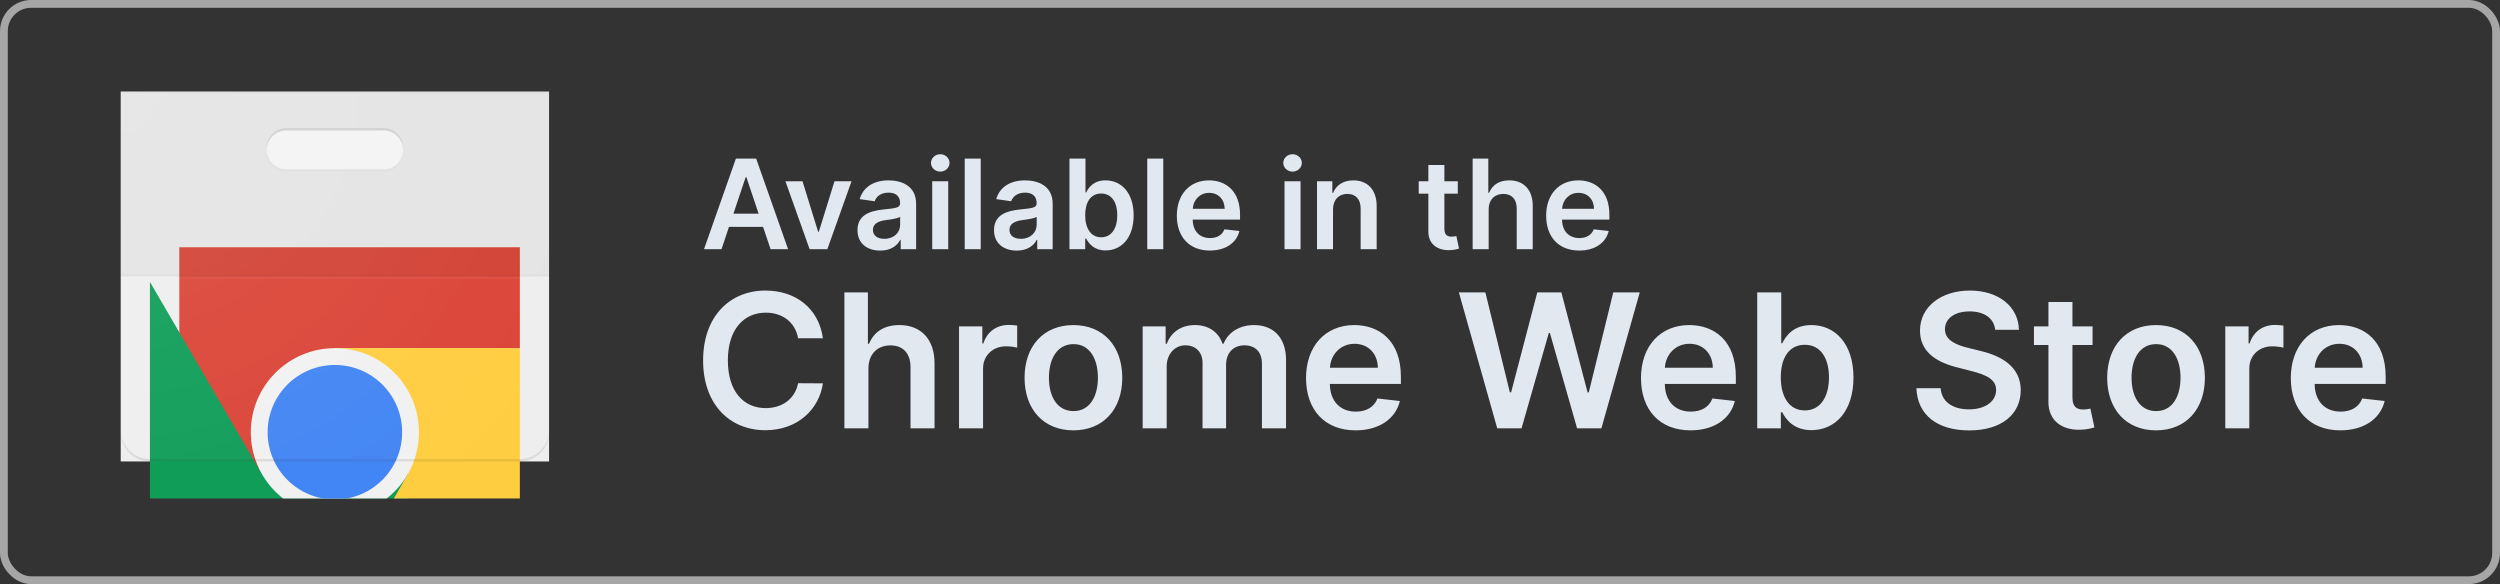
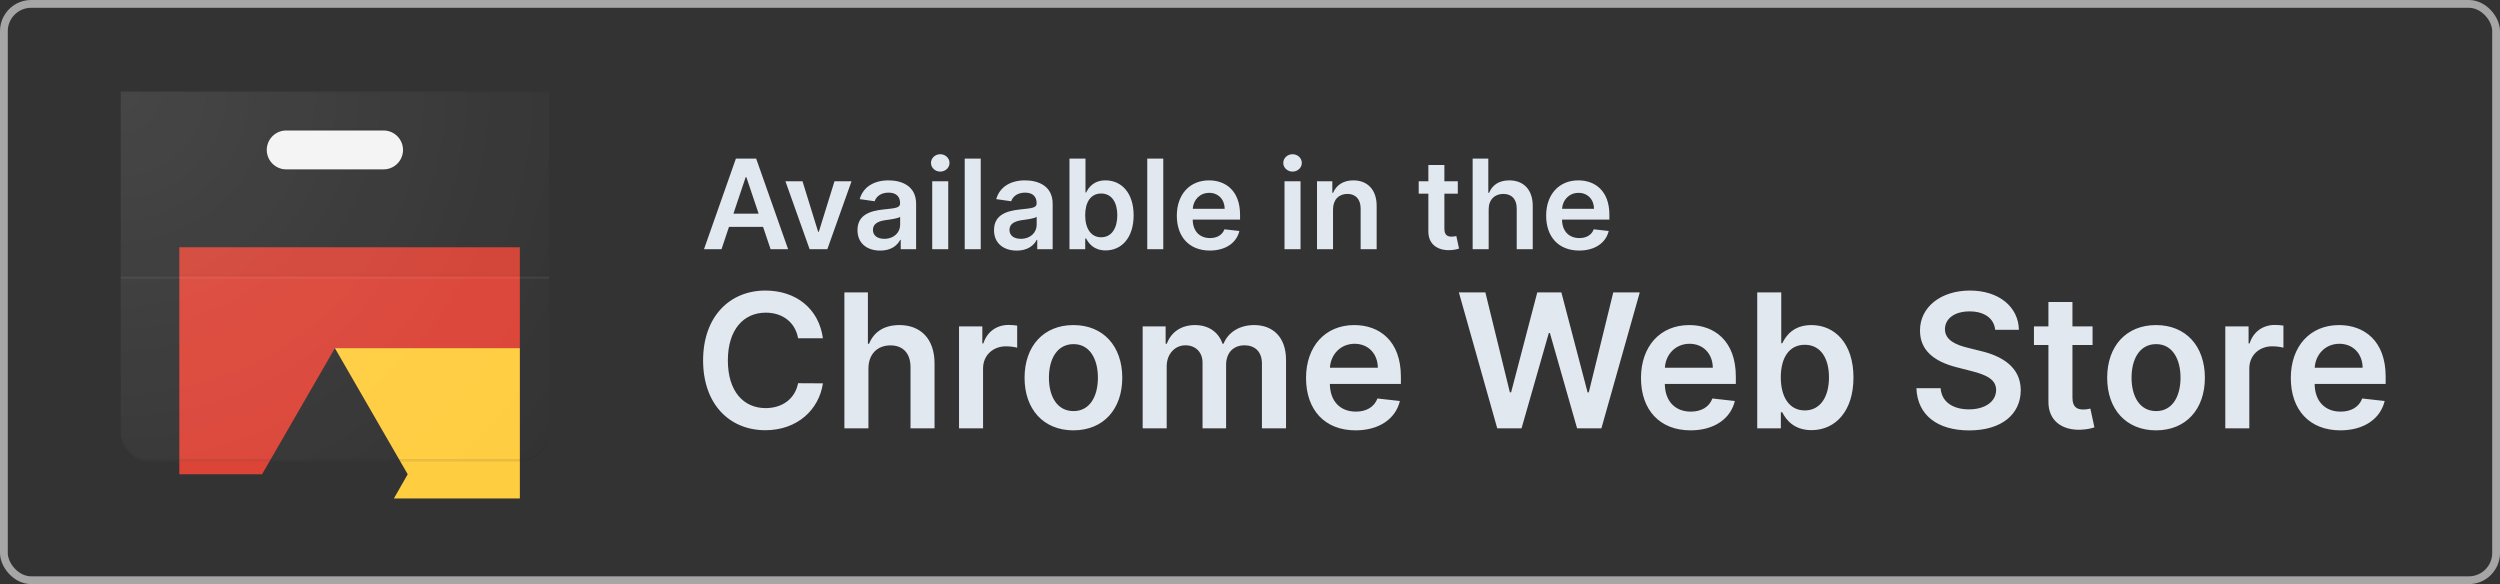
<svg xmlns="http://www.w3.org/2000/svg" width="321" height="75" viewBox="0 0 321 75" fill="none">
  <rect x="0" y="0" width="321" height="75" fill="#333333" stroke="none" />
  <g clip-path="url(#clip0)">
-     <path d="M15.5 11.751H70.5V59.251H15.5V11.751Z" fill="#EEEEEE" />
    <path d="M49.25 16.75H36.75C35.369 16.75 34.25 17.869 34.25 19.25C34.25 20.631 35.369 21.75 36.75 21.75H49.25C50.631 21.75 51.75 20.631 51.75 19.25C51.75 17.869 50.631 16.75 49.25 16.75Z" fill="white" />
    <path d="M23.022 31.75V60.897H33.65L43 44.703H66.75V31.75H23.022ZM23.022 31.75V60.897H33.65L43 44.703H66.75V31.75H23.022Z" fill="#DB4437" />
-     <path d="M19.25 79.249H41.856L52.35 68.756V60.9L33.65 60.896L19.25 36.2V79.249ZM19.25 79.249H41.856L52.35 68.756V60.9L33.65 60.896L19.25 36.2V79.249Z" fill="#0F9D58" />
    <path d="M43 44.703L52.35 60.897L41.859 79.25H66.75V44.703H43ZM43 44.703L52.35 60.897L41.859 79.25H66.75V44.703H43Z" fill="#FFCD40" />
-     <path d="M43 66.297C48.963 66.297 53.797 61.463 53.797 55.5C53.797 49.537 48.963 44.703 43 44.703C37.037 44.703 32.203 49.537 32.203 55.5C32.203 61.463 37.037 66.297 43 66.297Z" fill="#F1F1F1" />
-     <path d="M43 64.138C47.77 64.138 51.637 60.271 51.637 55.501C51.637 50.731 47.77 46.864 43 46.864C38.23 46.864 34.362 50.731 34.362 55.501C34.362 60.271 38.23 64.138 43 64.138Z" fill="#4285F4" />
    <path d="M15.5 11.751H70.5V35.501H15.5V11.751Z" fill="#212121" fill-opacity="0.05" />
    <path d="M15.5 35.189H70.5V35.501H15.5V35.189Z" fill="#212121" fill-opacity="0.02" />
    <path d="M15.5 35.5H70.5V35.812H15.5V35.5Z" fill="white" fill-opacity="0.05" />
    <path d="M49.25 21.751H36.75C35.422 21.751 34.337 20.714 34.259 19.407C34.253 19.461 34.25 19.511 34.25 19.564C34.25 20.945 35.369 22.064 36.75 22.064H49.25C50.631 22.064 51.75 20.945 51.75 19.564C51.75 19.511 51.747 19.461 51.74 19.407C51.662 20.714 50.578 21.751 49.25 21.751ZM15.5 11.751V12.064H70.5V11.751H15.5Z" fill="#212121" fill-opacity="0.02" />
    <path d="M36.75 16.751H49.25C50.578 16.751 51.662 17.789 51.74 19.095C51.744 19.042 51.75 18.992 51.75 18.939C51.75 17.558 50.631 16.439 49.25 16.439H36.75C35.369 16.439 34.25 17.558 34.25 18.939C34.25 18.992 34.253 19.042 34.259 19.095C34.337 17.789 35.422 16.751 36.75 16.751ZM66.75 58.939H19.25C17.187 58.939 15.5 57.251 15.5 55.189V55.501C15.5 57.564 17.187 59.251 19.25 59.251H66.75C68.812 59.251 70.5 57.564 70.5 55.501V55.189C70.5 57.251 68.812 58.939 66.75 58.939Z" fill="#231F20" fill-opacity="0.1" />
    <path d="M15.5 11.751V55.501C15.5 57.564 17.187 59.251 19.25 59.251H66.75C68.812 59.251 70.5 57.564 70.5 55.501V11.751H15.5ZM49.25 21.751H36.75C35.369 21.751 34.25 20.633 34.25 19.251C34.25 17.87 35.369 16.751 36.75 16.751H49.25C50.631 16.751 51.75 17.87 51.75 19.251C51.75 20.633 50.631 21.751 49.25 21.751Z" fill="url(#paint0_radial)" />
  </g>
  <path d="M92.642 32L93.602 29.131H97.977L98.943 32H101.193L97.091 20.364H94.489L90.392 32H92.642ZM94.171 27.438L95.744 22.75H95.835L97.409 27.438H94.171ZM109.337 23.273H107.149L105.138 29.756H105.047L103.041 23.273H100.848L103.956 32H106.229L109.337 23.273ZM113.021 32.176C114.391 32.176 115.209 31.534 115.584 30.801H115.652V32H117.629V26.159C117.629 23.852 115.749 23.159 114.084 23.159C112.249 23.159 110.839 23.977 110.385 25.568L112.305 25.841C112.51 25.244 113.089 24.733 114.095 24.733C115.05 24.733 115.572 25.222 115.572 26.079V26.114C115.572 26.704 114.953 26.733 113.413 26.898C111.72 27.079 110.101 27.585 110.101 29.551C110.101 31.267 111.357 32.176 113.021 32.176ZM113.555 30.665C112.697 30.665 112.084 30.273 112.084 29.517C112.084 28.727 112.771 28.398 113.692 28.267C114.232 28.193 115.311 28.057 115.578 27.841V28.869C115.578 29.841 114.794 30.665 113.555 30.665ZM119.697 32H121.754V23.273H119.697V32ZM120.732 22.034C121.385 22.034 121.919 21.534 121.919 20.921C121.919 20.301 121.385 19.801 120.732 19.801C120.072 19.801 119.538 20.301 119.538 20.921C119.538 21.534 120.072 22.034 120.732 22.034ZM125.926 20.364H123.869V32H125.926V20.364ZM130.553 32.176C131.922 32.176 132.74 31.534 133.115 30.801H133.183V32H135.161V26.159C135.161 23.852 133.28 23.159 131.615 23.159C129.78 23.159 128.371 23.977 127.916 25.568L129.837 25.841C130.041 25.244 130.621 24.733 131.626 24.733C132.581 24.733 133.104 25.222 133.104 26.079V26.114C133.104 26.704 132.484 26.733 130.945 26.898C129.251 27.079 127.632 27.585 127.632 29.551C127.632 31.267 128.888 32.176 130.553 32.176ZM131.087 30.665C130.229 30.665 129.615 30.273 129.615 29.517C129.615 28.727 130.303 28.398 131.223 28.267C131.763 28.193 132.842 28.057 133.109 27.841V28.869C133.109 29.841 132.325 30.665 131.087 30.665ZM137.32 32H139.342V30.625H139.462C139.786 31.261 140.462 32.153 141.962 32.153C144.018 32.153 145.558 30.523 145.558 27.648C145.558 24.739 143.973 23.159 141.956 23.159C140.416 23.159 139.774 24.085 139.462 24.716H139.376V20.364H137.32V32ZM139.337 27.636C139.337 25.943 140.064 24.847 141.388 24.847C142.757 24.847 143.462 26.011 143.462 27.636C143.462 29.273 142.746 30.466 141.388 30.466C140.075 30.466 139.337 29.329 139.337 27.636ZM149.364 20.364H147.307V32H149.364V20.364ZM155.342 32.17C157.376 32.17 158.774 31.176 159.138 29.659L157.217 29.443C156.939 30.182 156.257 30.568 155.371 30.568C154.041 30.568 153.161 29.693 153.143 28.199H159.223V27.568C159.223 24.506 157.382 23.159 155.234 23.159C152.734 23.159 151.104 24.994 151.104 27.688C151.104 30.426 152.712 32.17 155.342 32.17ZM153.149 26.812C153.212 25.699 154.036 24.761 155.263 24.761C156.445 24.761 157.24 25.625 157.251 26.812H153.149ZM164.932 32H166.989V23.273H164.932V32ZM165.966 22.034C166.619 22.034 167.153 21.534 167.153 20.921C167.153 20.301 166.619 19.801 165.966 19.801C165.307 19.801 164.773 20.301 164.773 20.921C164.773 21.534 165.307 22.034 165.966 22.034ZM171.161 26.886C171.161 25.625 171.922 24.898 173.007 24.898C174.07 24.898 174.706 25.597 174.706 26.761V32H176.763V26.443C176.768 24.352 175.575 23.159 173.774 23.159C172.467 23.159 171.57 23.784 171.172 24.756H171.07V23.273H169.104V32H171.161V26.886ZM187.18 23.273H185.459V21.182H183.402V23.273H182.163V24.864H183.402V29.716C183.391 31.358 184.584 32.165 186.129 32.119C186.714 32.102 187.118 31.989 187.339 31.915L186.993 30.307C186.879 30.335 186.646 30.386 186.391 30.386C185.874 30.386 185.459 30.204 185.459 29.375V24.864H187.18V23.273ZM191.145 26.886C191.145 25.625 191.929 24.898 193.031 24.898C194.111 24.898 194.747 25.585 194.747 26.761V32H196.804V26.443C196.804 24.335 195.611 23.159 193.798 23.159C192.457 23.159 191.605 23.767 191.202 24.756H191.099V20.364H189.088V32H191.145V26.886ZM202.764 32.17C204.798 32.17 206.196 31.176 206.56 29.659L204.639 29.443C204.361 30.182 203.679 30.568 202.793 30.568C201.463 30.568 200.582 29.693 200.565 28.199H206.645V27.568C206.645 24.506 204.804 23.159 202.656 23.159C200.156 23.159 198.526 24.994 198.526 27.688C198.526 30.426 200.134 32.17 202.764 32.17ZM200.571 26.812C200.634 25.699 201.457 24.761 202.685 24.761C203.866 24.761 204.662 25.625 204.673 26.812H200.571Z" fill="#E2E8F0" />
  <path d="M105.662 43.435C105.125 39.557 102.142 37.307 98.273 37.307C93.713 37.307 90.278 40.631 90.278 46.273C90.278 51.906 93.671 55.239 98.273 55.239C102.423 55.239 105.176 52.554 105.662 49.222L102.474 49.205C102.074 51.25 100.403 52.401 98.315 52.401C95.486 52.401 93.457 50.278 93.457 46.273C93.457 42.335 95.469 40.145 98.324 40.145C100.446 40.145 102.108 41.347 102.474 43.435H105.662ZM111.506 47.33C111.506 45.438 112.683 44.347 114.336 44.347C115.955 44.347 116.91 45.378 116.91 47.142V55H119.995V46.665C119.995 43.503 118.205 41.739 115.487 41.739C113.475 41.739 112.197 42.651 111.592 44.133H111.438V37.545H108.421V55H111.506V47.33ZM123.14 55H126.225V47.304C126.225 45.642 127.478 44.466 129.174 44.466C129.694 44.466 130.342 44.56 130.606 44.645V41.807C130.325 41.756 129.839 41.722 129.498 41.722C127.998 41.722 126.745 42.574 126.268 44.091H126.131V41.909H123.14V55ZM137.827 55.256C141.662 55.256 144.099 52.554 144.099 48.506C144.099 44.449 141.662 41.739 137.827 41.739C133.991 41.739 131.554 44.449 131.554 48.506C131.554 52.554 133.991 55.256 137.827 55.256ZM137.844 52.784C135.722 52.784 134.682 50.892 134.682 48.497C134.682 46.102 135.722 44.185 137.844 44.185C139.932 44.185 140.972 46.102 140.972 48.497C140.972 50.892 139.932 52.784 137.844 52.784ZM146.718 55H149.803V47.04C149.803 45.429 150.877 44.338 152.207 44.338C153.511 44.338 154.406 45.216 154.406 46.562V55H157.431V46.835C157.431 45.361 158.309 44.338 159.8 44.338C161.045 44.338 162.033 45.071 162.033 46.69V55H165.127V46.213C165.127 43.29 163.44 41.739 161.036 41.739C159.136 41.739 157.687 42.676 157.107 44.133H156.971C156.468 42.651 155.198 41.739 153.434 41.739C151.678 41.739 150.366 42.642 149.82 44.133H149.667V41.909H146.718V55ZM174.053 55.256C177.104 55.256 179.2 53.764 179.746 51.489L176.865 51.165C176.447 52.273 175.425 52.852 174.095 52.852C172.101 52.852 170.78 51.54 170.754 49.298H179.874V48.352C179.874 43.758 177.112 41.739 173.891 41.739C170.141 41.739 167.695 44.492 167.695 48.531C167.695 52.639 170.107 55.256 174.053 55.256ZM170.763 47.219C170.857 45.548 172.092 44.142 173.933 44.142C175.706 44.142 176.899 45.438 176.916 47.219H170.763ZM192.246 55H195.366L198.869 42.753H199.005L202.499 55H205.619L210.545 37.545H207.144L203.999 50.381H203.846L200.479 37.545H197.386L194.028 50.372H193.866L190.721 37.545H187.32L192.246 55ZM217.06 55.256C220.112 55.256 222.208 53.764 222.754 51.489L219.873 51.165C219.455 52.273 218.433 52.852 217.103 52.852C215.109 52.852 213.788 51.54 213.762 49.298H222.881V48.352C222.881 43.758 220.12 41.739 216.898 41.739C213.148 41.739 210.702 44.492 210.702 48.531C210.702 52.639 213.114 55.256 217.06 55.256ZM213.771 47.219C213.864 45.548 215.1 44.142 216.941 44.142C218.714 44.142 219.907 45.438 219.924 47.219H213.771ZM225.628 55H228.662V52.938H228.841C229.327 53.892 230.341 55.23 232.591 55.23C235.676 55.23 237.986 52.784 237.986 48.472C237.986 44.108 235.608 41.739 232.582 41.739C230.273 41.739 229.31 43.128 228.841 44.074H228.713V37.545H225.628V55ZM228.653 48.455C228.653 45.915 229.744 44.27 231.73 44.27C233.784 44.27 234.841 46.017 234.841 48.455C234.841 50.909 233.767 52.699 231.73 52.699C229.761 52.699 228.653 50.994 228.653 48.455ZM256.184 42.344H259.227C259.167 39.395 256.653 37.307 252.937 37.307C249.272 37.307 246.519 39.369 246.528 42.455C246.528 44.96 248.309 46.401 251.181 47.142L253.167 47.653C255.05 48.131 256.295 48.719 256.303 50.074C256.295 51.565 254.88 52.562 252.817 52.562C250.84 52.562 249.306 51.676 249.178 49.844H246.067C246.195 53.312 248.778 55.264 252.843 55.264C257.028 55.264 259.457 53.176 259.465 50.099C259.457 47.074 256.96 45.693 254.335 45.071L252.698 44.662C251.266 44.321 249.715 43.716 249.732 42.258C249.741 40.946 250.917 39.983 252.894 39.983C254.778 39.983 256.022 40.861 256.184 42.344ZM268.685 41.909H266.102V38.773H263.017V41.909H261.159V44.295H263.017V51.574C263 54.037 264.79 55.247 267.108 55.179C267.986 55.153 268.591 54.983 268.923 54.872L268.403 52.46C268.233 52.503 267.884 52.58 267.5 52.58C266.724 52.58 266.102 52.307 266.102 51.062V44.295H268.685V41.909ZM276.835 55.256C280.67 55.256 283.107 52.554 283.107 48.506C283.107 44.449 280.67 41.739 276.835 41.739C272.999 41.739 270.562 44.449 270.562 48.506C270.562 52.554 272.999 55.256 276.835 55.256ZM276.852 52.784C274.729 52.784 273.69 50.892 273.69 48.497C273.69 46.102 274.729 44.185 276.852 44.185C278.94 44.185 279.979 46.102 279.979 48.497C279.979 50.892 278.94 52.784 276.852 52.784ZM285.726 55H288.811V47.304C288.811 45.642 290.064 44.466 291.76 44.466C292.28 44.466 292.928 44.56 293.192 44.645V41.807C292.911 41.756 292.425 41.722 292.084 41.722C290.584 41.722 289.331 42.574 288.854 44.091H288.717V41.909H285.726V55ZM300.498 55.256C303.549 55.256 305.646 53.764 306.191 51.489L303.31 51.165C302.893 52.273 301.87 52.852 300.54 52.852C298.546 52.852 297.225 51.54 297.2 49.298H306.319V48.352C306.319 43.758 303.558 41.739 300.336 41.739C296.586 41.739 294.14 44.492 294.14 48.531C294.14 52.639 296.552 55.256 300.498 55.256ZM297.208 47.219C297.302 45.548 298.538 44.142 300.379 44.142C302.151 44.142 303.344 45.438 303.362 47.219H297.208Z" fill="#E2E8F0" />
  <rect x="0.5" y="0.5" width="320" height="74" rx="3.5" stroke="#A6A6A6" />
  <defs>
    <radialGradient id="paint0_radial" cx="0" cy="0" r="1" gradientUnits="userSpaceOnUse" gradientTransform="translate(15.344 11.546) scale(71.124)">
      <stop stop-color="white" stop-opacity="0.1" />
      <stop offset="1" stop-color="white" stop-opacity="0" />
    </radialGradient>
    <clipPath id="clip0">
      <rect width="60" height="60" fill="white" transform="translate(13 4)" />
    </clipPath>
  </defs>
</svg>